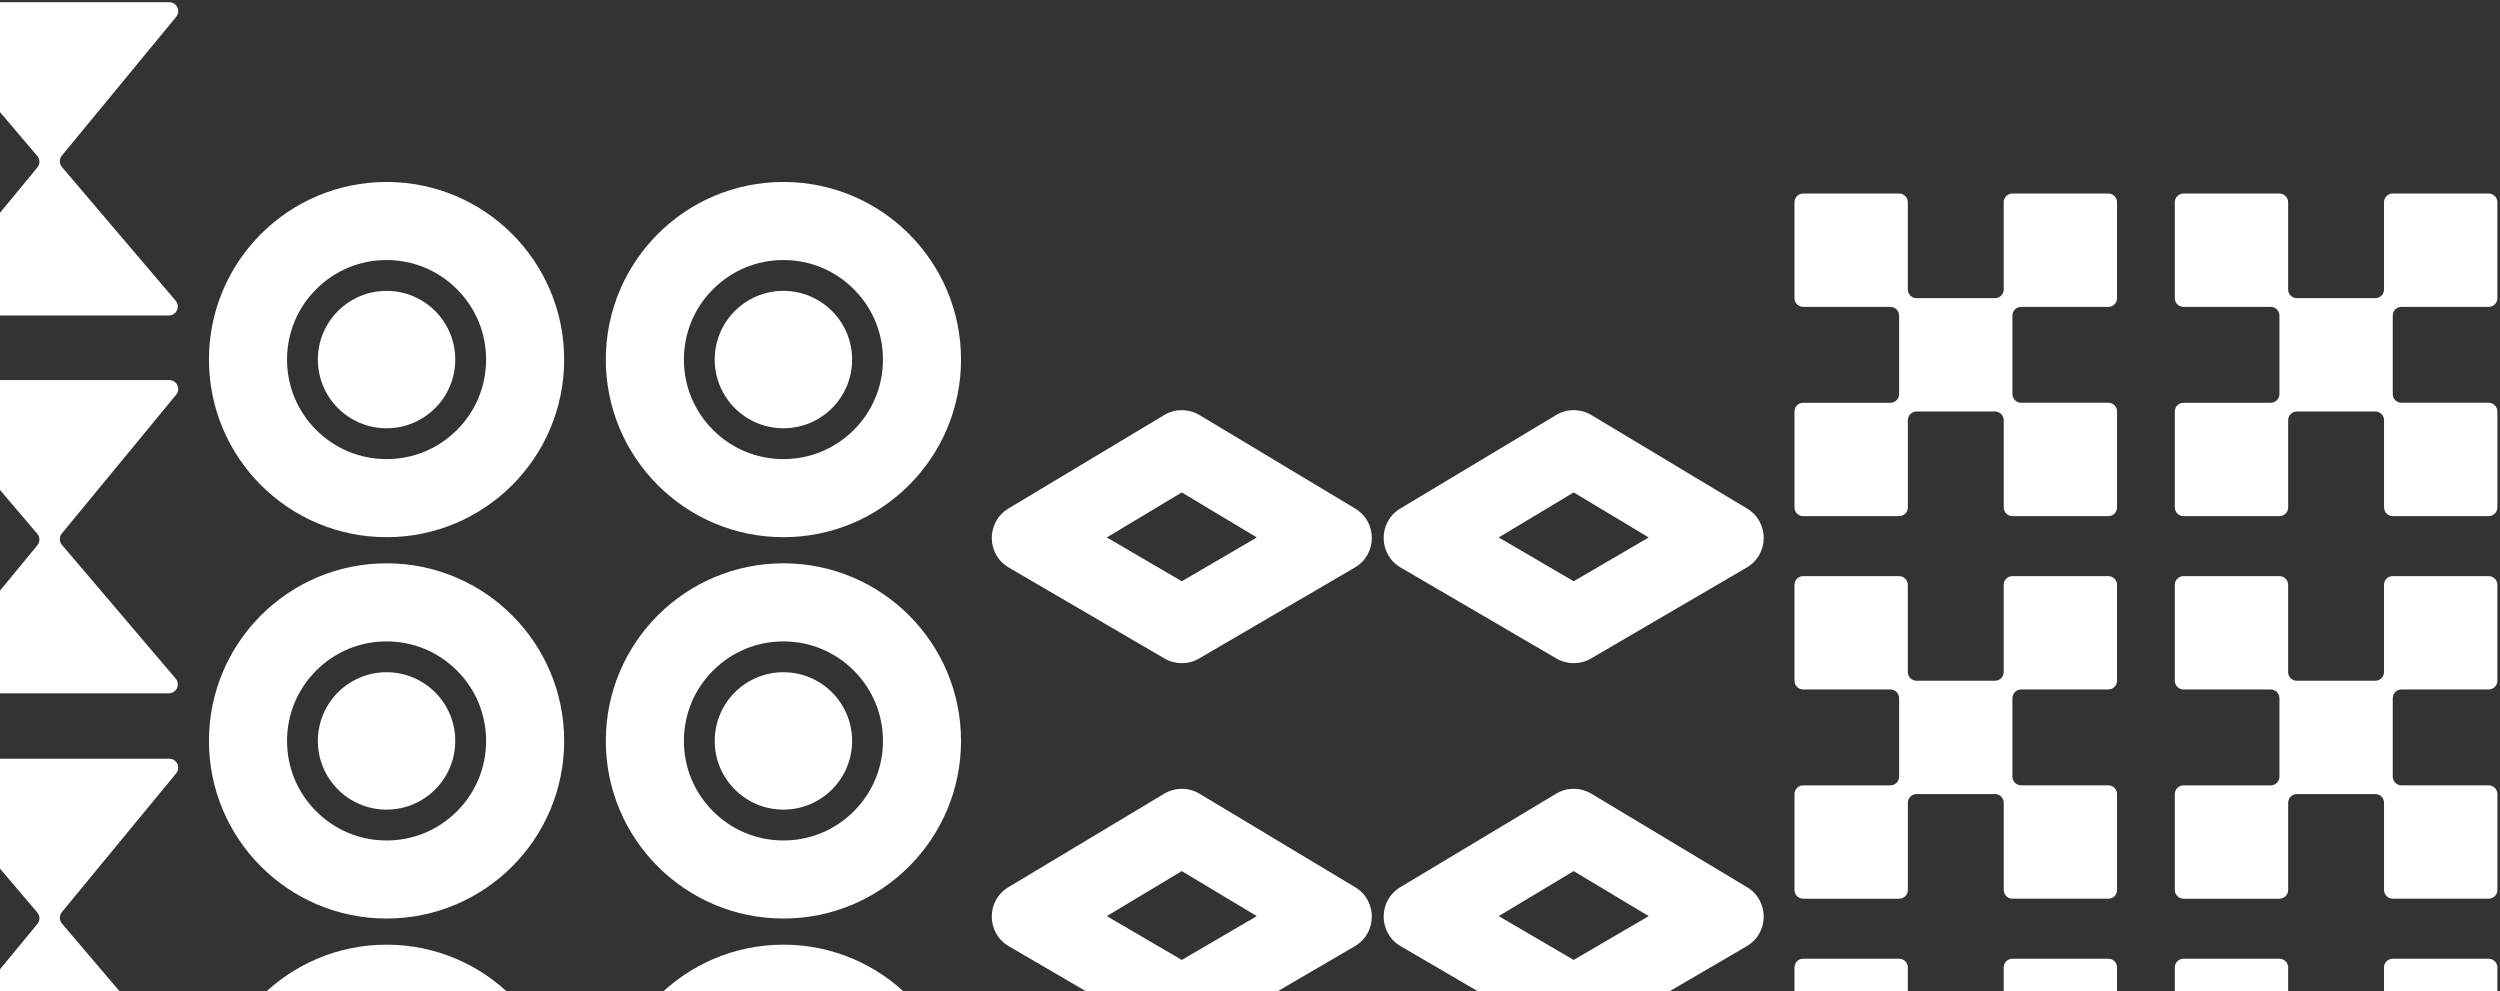
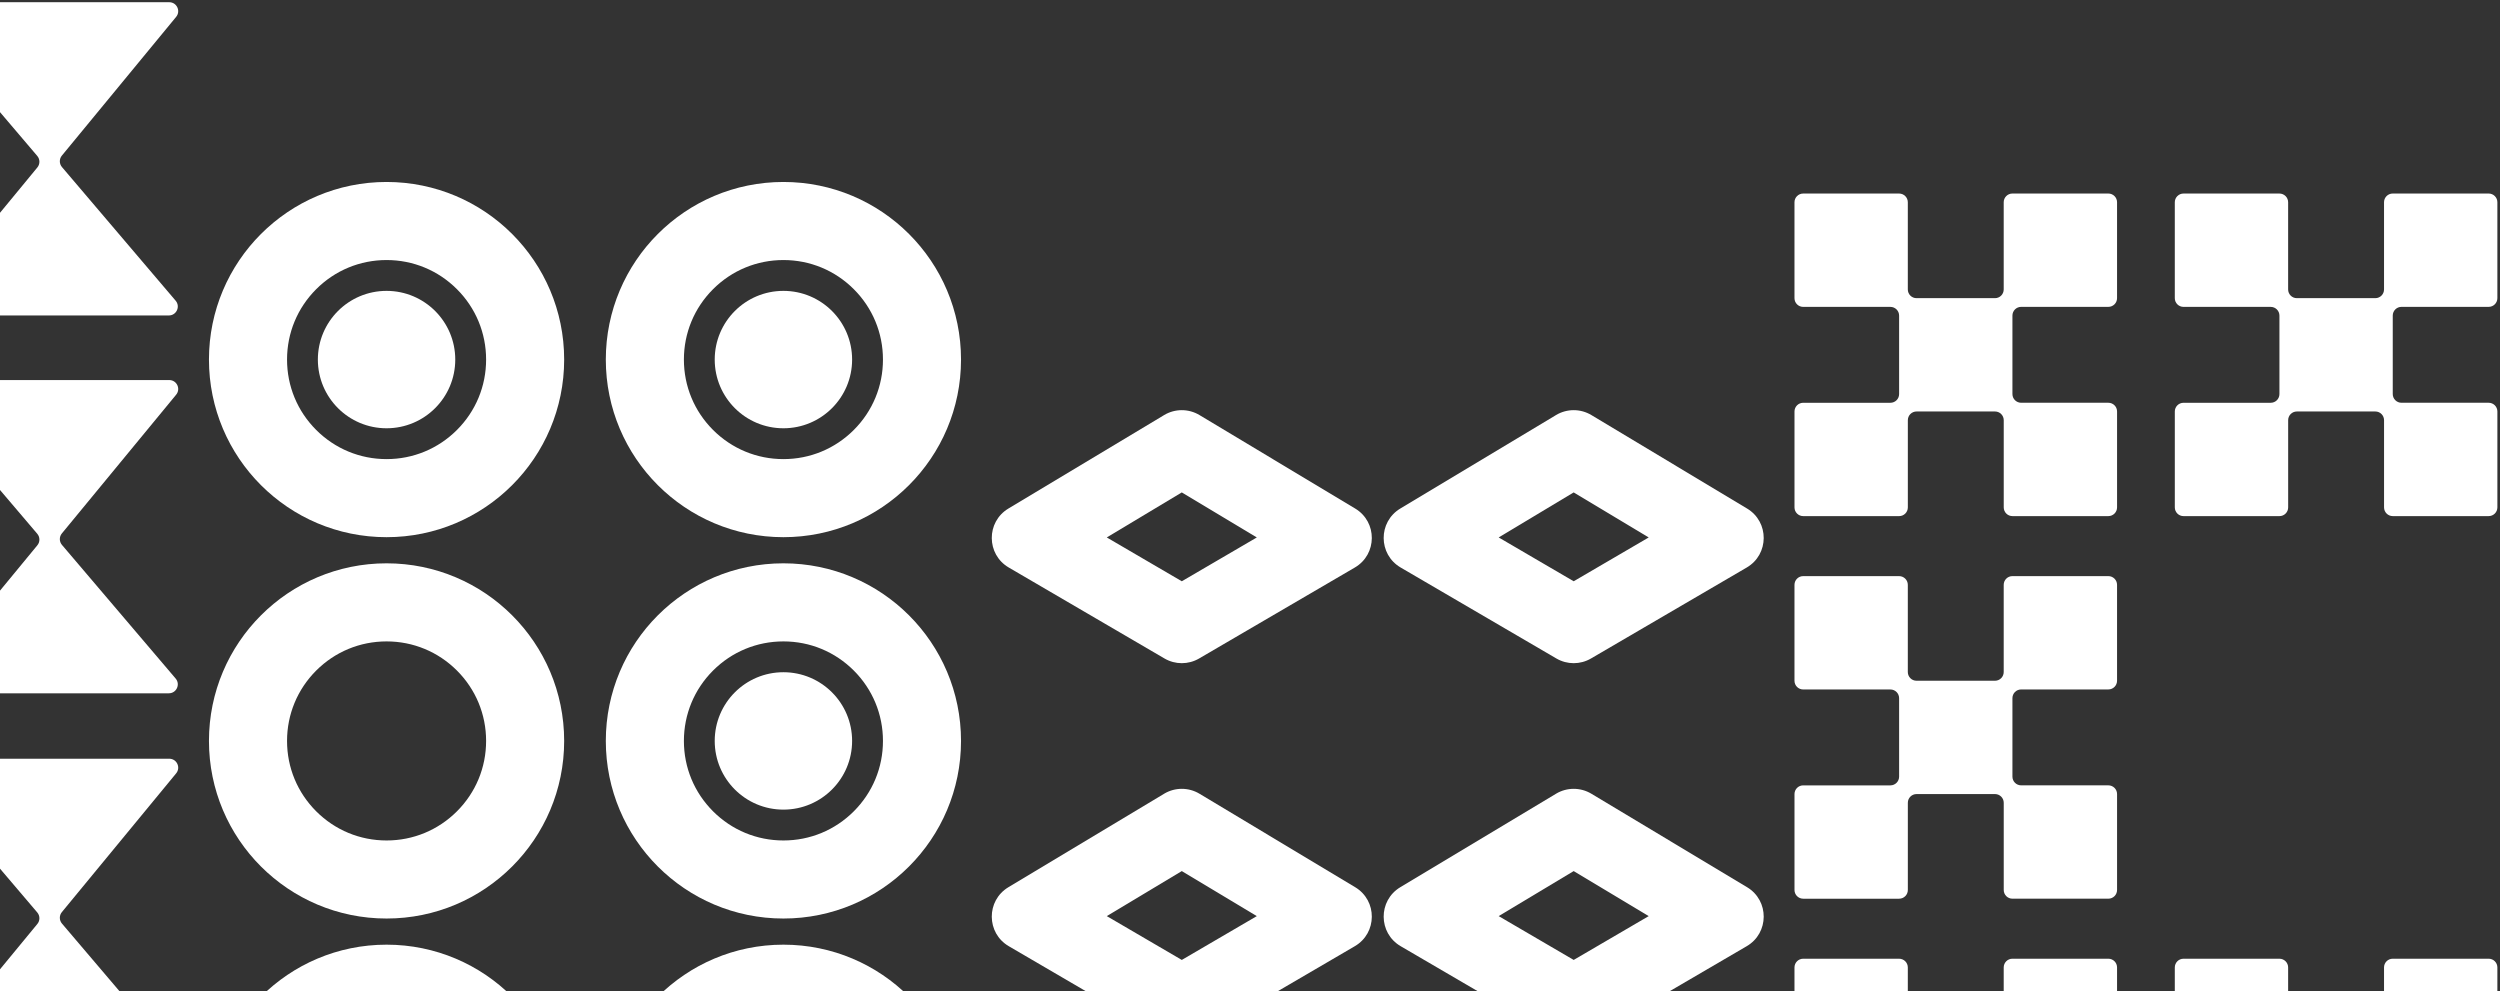
<svg xmlns="http://www.w3.org/2000/svg" width="797" height="316" viewBox="0 0 797 316" fill="none">
  <rect x="0" y="0" width="797" height="316" fill="#333333" stroke="none" />
  <path d="M376.758 156.983L400.67 171.338L376.758 185.308L352.845 171.338L376.758 156.983ZM376.758 130.759C374.811 130.759 372.865 131.278 371.133 132.316L321.483 162.121C314.363 166.395 314.424 176.739 321.597 180.928L371.247 209.93C372.95 210.923 374.856 211.422 376.758 211.422C378.66 211.422 380.569 210.923 382.269 209.93L431.919 180.928C439.092 176.739 439.153 166.395 432.032 162.121L382.382 132.316C380.651 131.278 378.704 130.759 376.758 130.759Z" fill="white" />
  <path d="M376.758 277.702L400.67 292.057L376.758 306.027L352.845 292.057L376.758 277.702ZM376.758 251.478C374.811 251.478 372.865 251.997 371.133 253.035L321.483 282.84C314.363 287.114 314.424 297.458 321.597 301.647L371.247 330.649C372.95 331.642 374.856 332.141 376.758 332.141C378.66 332.141 380.569 331.642 382.269 330.649L431.919 301.647C439.092 297.458 439.153 287.114 432.032 282.84L382.382 253.035C380.651 251.997 378.704 251.478 376.758 251.478Z" fill="white" />
  <path d="M501.693 156.983L525.606 171.338L501.693 185.308L477.781 171.338L501.693 156.983ZM501.693 130.759C499.747 130.759 497.8 131.278 496.069 132.316L446.419 162.121C439.298 166.395 439.359 176.739 446.532 180.928L496.182 209.93C497.886 210.923 499.791 211.422 501.693 211.422C503.595 211.422 505.505 210.923 507.204 209.93L556.854 180.928C564.027 176.739 564.088 166.395 556.968 162.121L507.318 132.316C505.586 131.278 503.64 130.759 501.693 130.759Z" fill="white" />
-   <path d="M501.693 277.702L525.606 292.057L501.693 306.027L477.781 292.057L501.693 277.702ZM501.693 251.478C499.747 251.478 497.8 251.997 496.069 253.035L446.419 282.84C439.298 287.114 439.359 297.458 446.532 301.647L496.182 330.649C497.886 331.642 499.791 332.141 501.693 332.141C503.595 332.141 505.505 331.642 507.204 330.649L556.854 301.647C564.027 297.458 564.088 287.114 556.968 282.84L507.318 253.035C505.586 251.997 503.64 251.478 501.693 251.478Z" fill="white" />
+   <path d="M501.693 277.702L525.606 292.057L501.693 306.027L477.781 292.057ZM501.693 251.478C499.747 251.478 497.8 251.997 496.069 253.035L446.419 282.84C439.298 287.114 439.359 297.458 446.532 301.647L496.182 330.649C497.886 331.642 499.791 332.141 501.693 332.141C503.595 332.141 505.505 331.642 507.204 330.649L556.854 301.647C564.027 297.458 564.088 287.114 556.968 282.84L507.318 253.035C505.586 251.997 503.64 251.478 501.693 251.478Z" fill="white" />
  <path d="M605.433 61.702H574.858C573.321 61.702 572.08 62.947 572.08 64.484V95.059C572.08 96.596 573.325 97.836 574.862 97.836H602.659C604.196 97.836 605.437 99.081 605.437 100.614V125.63C605.437 127.166 604.192 128.407 602.659 128.407H574.862C573.325 128.407 572.084 129.652 572.084 131.185V161.76C572.084 163.297 573.329 164.538 574.866 164.538H605.441C606.978 164.538 608.219 163.293 608.219 161.756V133.959C608.219 132.422 609.464 131.181 610.996 131.181H636.012C637.549 131.181 638.79 132.426 638.79 133.959V161.756C638.79 163.293 640.035 164.534 641.567 164.534H672.142C673.679 164.534 674.92 163.289 674.92 161.752V131.177C674.92 129.64 673.675 128.399 672.138 128.399H644.341C642.804 128.399 641.563 127.154 641.563 125.621V100.606C641.563 99.069 642.808 97.828 644.341 97.828H672.138C673.675 97.828 674.916 96.583 674.916 95.05V64.475C674.916 62.939 673.671 61.698 672.134 61.698H641.559C640.022 61.698 638.782 62.943 638.782 64.48V92.277C638.782 93.814 637.537 95.055 636.004 95.055H610.988C609.451 95.055 608.211 93.81 608.211 92.277V64.48C608.211 62.943 606.966 61.702 605.433 61.702Z" fill="white" />
  <path d="M605.433 183.67H574.858C573.321 183.67 572.08 184.914 572.08 186.451V217.026C572.08 218.563 573.325 219.804 574.862 219.804H602.659C604.196 219.804 605.437 221.049 605.437 222.582V247.597C605.437 249.134 604.192 250.375 602.659 250.375H574.862C573.325 250.375 572.084 251.62 572.084 253.153V283.728C572.084 285.265 573.329 286.506 574.866 286.506H605.441C606.978 286.506 608.219 285.261 608.219 283.724V255.926C608.219 254.39 609.464 253.149 610.996 253.149H636.012C637.549 253.149 638.79 254.394 638.79 255.926V283.724C638.79 285.261 640.035 286.501 641.567 286.501H672.142C673.679 286.501 674.92 285.257 674.92 283.72V253.145C674.92 251.608 673.675 250.367 672.138 250.367H644.341C642.804 250.367 641.563 249.122 641.563 247.589V222.574C641.563 221.037 642.808 219.796 644.341 219.796H672.138C673.675 219.796 674.916 218.551 674.916 217.018V186.443C674.916 184.906 673.671 183.666 672.134 183.666H641.559C640.022 183.666 638.782 184.91 638.782 186.447V214.245C638.782 215.781 637.537 217.022 636.004 217.022H610.988C609.451 217.022 608.211 215.777 608.211 214.245V186.447C608.211 184.91 606.966 183.67 605.433 183.67Z" fill="white" />
  <path d="M605.433 305.641H574.858C573.321 305.641 572.08 306.886 572.08 308.423V338.998C572.08 340.535 573.325 341.776 574.862 341.776H602.659C604.196 341.776 605.437 343.021 605.437 344.553V369.569C605.437 371.106 604.192 372.347 602.659 372.347H574.862C573.325 372.347 572.084 373.592 572.084 375.124V405.7C572.084 407.236 573.329 408.477 574.866 408.477H605.441C606.978 408.477 608.219 407.232 608.219 405.695V377.898C608.219 376.361 609.464 375.12 610.996 375.12H636.012C637.549 375.12 638.79 376.365 638.79 377.898V405.695C638.79 407.232 640.035 408.473 641.567 408.473H672.142C673.679 408.473 674.92 407.228 674.92 405.691V375.116C674.92 373.58 673.675 372.339 672.138 372.339H644.341C642.804 372.339 641.563 371.094 641.563 369.561V344.545C641.563 343.009 642.808 341.768 644.341 341.768H672.138C673.675 341.768 674.916 340.523 674.916 338.99V308.415C674.916 306.878 673.671 305.637 672.134 305.637H641.559C640.022 305.637 638.782 306.882 638.782 308.419V336.216C638.782 337.753 637.537 338.994 636.004 338.994H610.988C609.451 338.994 608.211 337.749 608.211 336.216V308.419C608.211 306.882 606.966 305.641 605.433 305.641Z" fill="white" />
  <path d="M726.679 61.702H696.104C694.567 61.702 693.326 62.947 693.326 64.484V95.059C693.326 96.596 694.571 97.836 696.108 97.836H723.905C725.442 97.836 726.683 99.081 726.683 100.614V125.63C726.683 127.166 725.438 128.407 723.905 128.407H696.108C694.571 128.407 693.33 129.652 693.33 131.185V161.76C693.33 163.297 694.575 164.538 696.112 164.538H726.687C728.224 164.538 729.465 163.293 729.465 161.756V133.959C729.465 132.422 730.71 131.181 732.242 131.181H757.258C758.795 131.181 760.036 132.426 760.036 133.959V161.756C760.036 163.293 761.281 164.534 762.813 164.534H793.388C794.925 164.534 796.166 163.289 796.166 161.752V131.177C796.166 129.64 794.921 128.399 793.384 128.399H765.587C764.05 128.399 762.809 127.154 762.809 125.621V100.606C762.809 99.069 764.054 97.828 765.587 97.828H793.384C794.921 97.828 796.162 96.583 796.162 95.05V64.475C796.162 62.939 794.917 61.698 793.38 61.698H762.805C761.268 61.698 760.028 62.943 760.028 64.48V92.277C760.028 93.814 758.783 95.055 757.25 95.055H732.234C730.697 95.055 729.457 93.81 729.457 92.277V64.48C729.457 62.943 728.212 61.702 726.679 61.702Z" fill="white" />
-   <path d="M726.679 183.67H696.104C694.567 183.67 693.326 184.914 693.326 186.451V217.026C693.326 218.563 694.571 219.804 696.108 219.804H723.905C725.442 219.804 726.683 221.049 726.683 222.582V247.597C726.683 249.134 725.438 250.375 723.905 250.375H696.108C694.571 250.375 693.33 251.62 693.33 253.153V283.728C693.33 285.265 694.575 286.506 696.112 286.506H726.687C728.224 286.506 729.465 285.261 729.465 283.724V255.926C729.465 254.39 730.71 253.149 732.242 253.149H757.258C758.795 253.149 760.036 254.394 760.036 255.926V283.724C760.036 285.261 761.281 286.501 762.813 286.501H793.388C794.925 286.501 796.166 285.257 796.166 283.72V253.145C796.166 251.608 794.921 250.367 793.384 250.367H765.587C764.05 250.367 762.809 249.122 762.809 247.589V222.574C762.809 221.037 764.054 219.796 765.587 219.796H793.384C794.921 219.796 796.162 218.551 796.162 217.018V186.443C796.162 184.906 794.917 183.666 793.38 183.666H762.805C761.268 183.666 760.028 184.91 760.028 186.447V214.245C760.028 215.781 758.783 217.022 757.25 217.022H732.234C730.697 217.022 729.457 215.777 729.457 214.245V186.447C729.457 184.91 728.212 183.67 726.679 183.67Z" fill="white" />
  <path d="M726.679 305.641H696.104C694.567 305.641 693.326 306.886 693.326 308.423V338.998C693.326 340.535 694.571 341.776 696.108 341.776H723.905C725.442 341.776 726.683 343.021 726.683 344.553V369.569C726.683 371.106 725.438 372.347 723.905 372.347H696.108C694.571 372.347 693.33 373.592 693.33 375.124V405.7C693.33 407.236 694.575 408.477 696.112 408.477H726.687C728.224 408.477 729.465 407.232 729.465 405.695V377.898C729.465 376.361 730.71 375.12 732.242 375.12H757.258C758.795 375.12 760.036 376.365 760.036 377.898V405.695C760.036 407.232 761.281 408.473 762.813 408.473H793.388C794.925 408.473 796.166 407.228 796.166 405.691V375.116C796.166 373.58 794.921 372.339 793.384 372.339H765.587C764.05 372.339 762.809 371.094 762.809 369.561V344.545C762.809 343.009 764.054 341.768 765.587 341.768H793.384C794.921 341.768 796.162 340.523 796.162 338.99V308.415C796.162 306.878 794.917 305.637 793.38 305.637H762.805C761.268 305.637 760.028 306.882 760.028 308.419V336.216C760.028 337.753 758.783 338.994 757.25 338.994H732.234C730.697 338.994 729.457 337.749 729.457 336.216V308.419C729.457 306.882 728.212 305.641 726.679 305.641Z" fill="white" />
  <path d="M249.753 301.16C218.481 301.16 193.133 326.508 193.133 357.781C193.133 389.053 218.481 414.401 249.753 414.401C281.026 414.401 306.374 389.053 306.374 357.781C306.374 326.508 281.026 301.16 249.753 301.16ZM272.194 380.221C266.201 386.215 258.233 389.516 249.757 389.516C241.282 389.516 233.314 386.215 227.321 380.221C221.328 374.228 218.027 366.26 218.027 357.785C218.027 349.31 221.328 341.342 227.321 335.348C233.314 329.355 241.282 326.054 249.757 326.054C258.233 326.054 266.201 329.355 272.194 335.348C278.187 341.342 281.488 349.31 281.488 357.785C281.488 366.26 278.187 374.228 272.194 380.221Z" fill="white" />
  <path d="M249.753 58.012C218.481 58.012 193.133 83.36 193.133 114.632C193.133 145.905 218.481 171.253 249.753 171.253C281.026 171.253 306.374 145.905 306.374 114.632C306.374 83.36 281.026 58.012 249.753 58.012ZM272.194 137.069C266.201 143.062 258.233 146.363 249.757 146.363C241.282 146.363 233.314 143.062 227.321 137.069C221.328 131.076 218.027 123.107 218.027 114.632C218.027 106.157 221.328 98.189 227.321 92.196C233.314 86.202 241.282 82.902 249.757 82.902C258.233 82.902 266.201 86.202 272.194 92.196C278.187 98.189 281.488 106.157 281.488 114.632C281.488 123.107 278.187 131.076 272.194 137.069Z" fill="white" />
  <path d="M249.753 136.534C261.849 136.534 271.654 126.728 271.654 114.632C271.654 102.537 261.849 92.731 249.753 92.731C237.657 92.731 227.852 102.537 227.852 114.632C227.852 126.728 237.657 136.534 249.753 136.534Z" fill="white" />
  <path d="M249.753 179.586C218.481 179.586 193.133 204.934 193.133 236.207C193.133 267.479 218.481 292.827 249.753 292.827C281.026 292.827 306.374 267.479 306.374 236.207C306.374 204.934 281.026 179.586 249.753 179.586ZM272.194 258.647C266.201 264.641 258.233 267.941 249.757 267.941C241.282 267.941 233.314 264.641 227.321 258.647C221.328 252.654 218.027 244.686 218.027 236.211C218.027 227.736 221.328 219.767 227.321 213.774C233.314 207.781 241.282 204.48 249.757 204.48C258.233 204.48 266.201 207.781 272.194 213.774C278.187 219.767 281.488 227.736 281.488 236.211C281.488 244.686 278.187 252.654 272.194 258.647Z" fill="white" />
  <path d="M249.753 258.108C261.849 258.108 271.654 248.302 271.654 236.206C271.654 224.111 261.849 214.305 249.753 214.305C237.657 214.305 227.852 224.111 227.852 236.206C227.852 248.302 237.657 258.108 249.753 258.108Z" fill="white" />
  <path d="M123.236 301.16C91.963 301.16 66.615 326.508 66.615 357.781C66.615 389.053 91.963 414.401 123.236 414.401C154.508 414.401 179.856 389.053 179.856 357.781C179.856 326.508 154.508 301.16 123.236 301.16ZM145.676 380.221C139.683 386.215 131.715 389.516 123.24 389.516C114.765 389.516 106.797 386.215 100.803 380.221C94.81 374.228 91.509 366.26 91.509 357.785C91.509 349.31 94.81 341.342 100.803 335.348C106.797 329.355 114.765 326.054 123.24 326.054C131.715 326.054 139.683 329.355 145.676 335.348C151.67 341.342 154.971 349.31 154.971 357.785C154.971 366.26 151.67 374.228 145.676 380.221Z" fill="white" />
  <path d="M123.236 58.012C91.963 58.012 66.615 83.36 66.615 114.632C66.615 145.905 91.963 171.253 123.236 171.253C154.508 171.253 179.856 145.905 179.856 114.632C179.856 83.36 154.508 58.012 123.236 58.012ZM145.676 137.069C139.683 143.062 131.715 146.363 123.24 146.363C114.765 146.363 106.797 143.062 100.803 137.069C94.81 131.076 91.509 123.107 91.509 114.632C91.509 106.157 94.81 98.189 100.803 92.196C106.797 86.202 114.765 82.902 123.24 82.902C131.715 82.902 139.683 86.202 145.676 92.196C151.67 98.189 154.971 106.157 154.971 114.632C154.971 123.107 151.67 131.076 145.676 137.069Z" fill="white" />
  <path d="M123.235 136.534C135.331 136.534 145.137 126.728 145.137 114.632C145.137 102.537 135.331 92.731 123.235 92.731C111.14 92.731 101.334 102.537 101.334 114.632C101.334 126.728 111.14 136.534 123.235 136.534Z" fill="white" />
  <path d="M123.236 179.586C91.963 179.586 66.615 204.934 66.615 236.207C66.615 267.479 91.963 292.827 123.236 292.827C154.508 292.827 179.856 267.479 179.856 236.207C179.856 204.934 154.508 179.586 123.236 179.586ZM145.676 258.647C139.683 264.641 131.715 267.941 123.24 267.941C114.765 267.941 106.797 264.641 100.803 258.647C94.81 252.654 91.509 244.686 91.509 236.211C91.509 227.736 94.81 219.767 100.803 213.774C106.797 207.781 114.765 204.48 123.24 204.48C131.715 204.48 139.683 207.781 145.676 213.774C151.67 219.767 154.971 227.736 154.971 236.211C154.971 244.686 151.67 252.654 145.676 258.647Z" fill="white" />
-   <path d="M123.235 258.108C135.331 258.108 145.137 248.302 145.137 236.206C145.137 224.111 135.331 214.305 123.235 214.305C111.14 214.305 101.334 224.111 101.334 236.206C101.334 248.302 111.14 258.108 123.235 258.108Z" fill="white" />
  <path d="M53.955 241.88H-23.639C-26.072 241.88 -27.39 244.731 -25.812 246.584L11.884 290.893C12.78 291.948 12.792 293.488 11.912 294.555L-23.115 337.076C-24.648 338.937 -23.326 341.744 -20.913 341.744H53.825C56.258 341.744 57.576 338.893 55.998 337.04L19.755 294.437C18.858 293.383 18.846 291.842 19.726 290.776L56.157 246.547C57.69 244.686 56.367 241.88 53.955 241.88Z" fill="white" />
  <path d="M53.955 0.706H-23.639C-26.072 0.706 -27.39 3.557 -25.812 5.41L11.884 49.719C12.78 50.773 12.792 52.314 11.912 53.381L-23.115 95.902C-24.648 97.763 -23.326 100.569 -20.913 100.569H53.825C56.258 100.569 57.576 97.719 55.998 95.866L19.755 53.263C18.858 52.209 18.846 50.668 19.726 49.602L56.157 5.373C57.69 3.512 56.364 0.706 53.955 0.706Z" fill="white" />
  <path d="M53.955 121.161H-23.639C-26.072 121.161 -27.39 124.011 -25.812 125.865L11.884 170.174C12.78 171.228 12.792 172.769 11.912 173.836L-23.115 216.357C-24.648 218.218 -23.326 221.024 -20.913 221.024H53.825C56.258 221.024 57.576 218.174 55.998 216.32L19.755 173.718C18.858 172.664 18.846 171.123 19.726 170.056L56.157 125.828C57.69 123.967 56.367 121.161 53.955 121.161Z" fill="white" />
</svg>